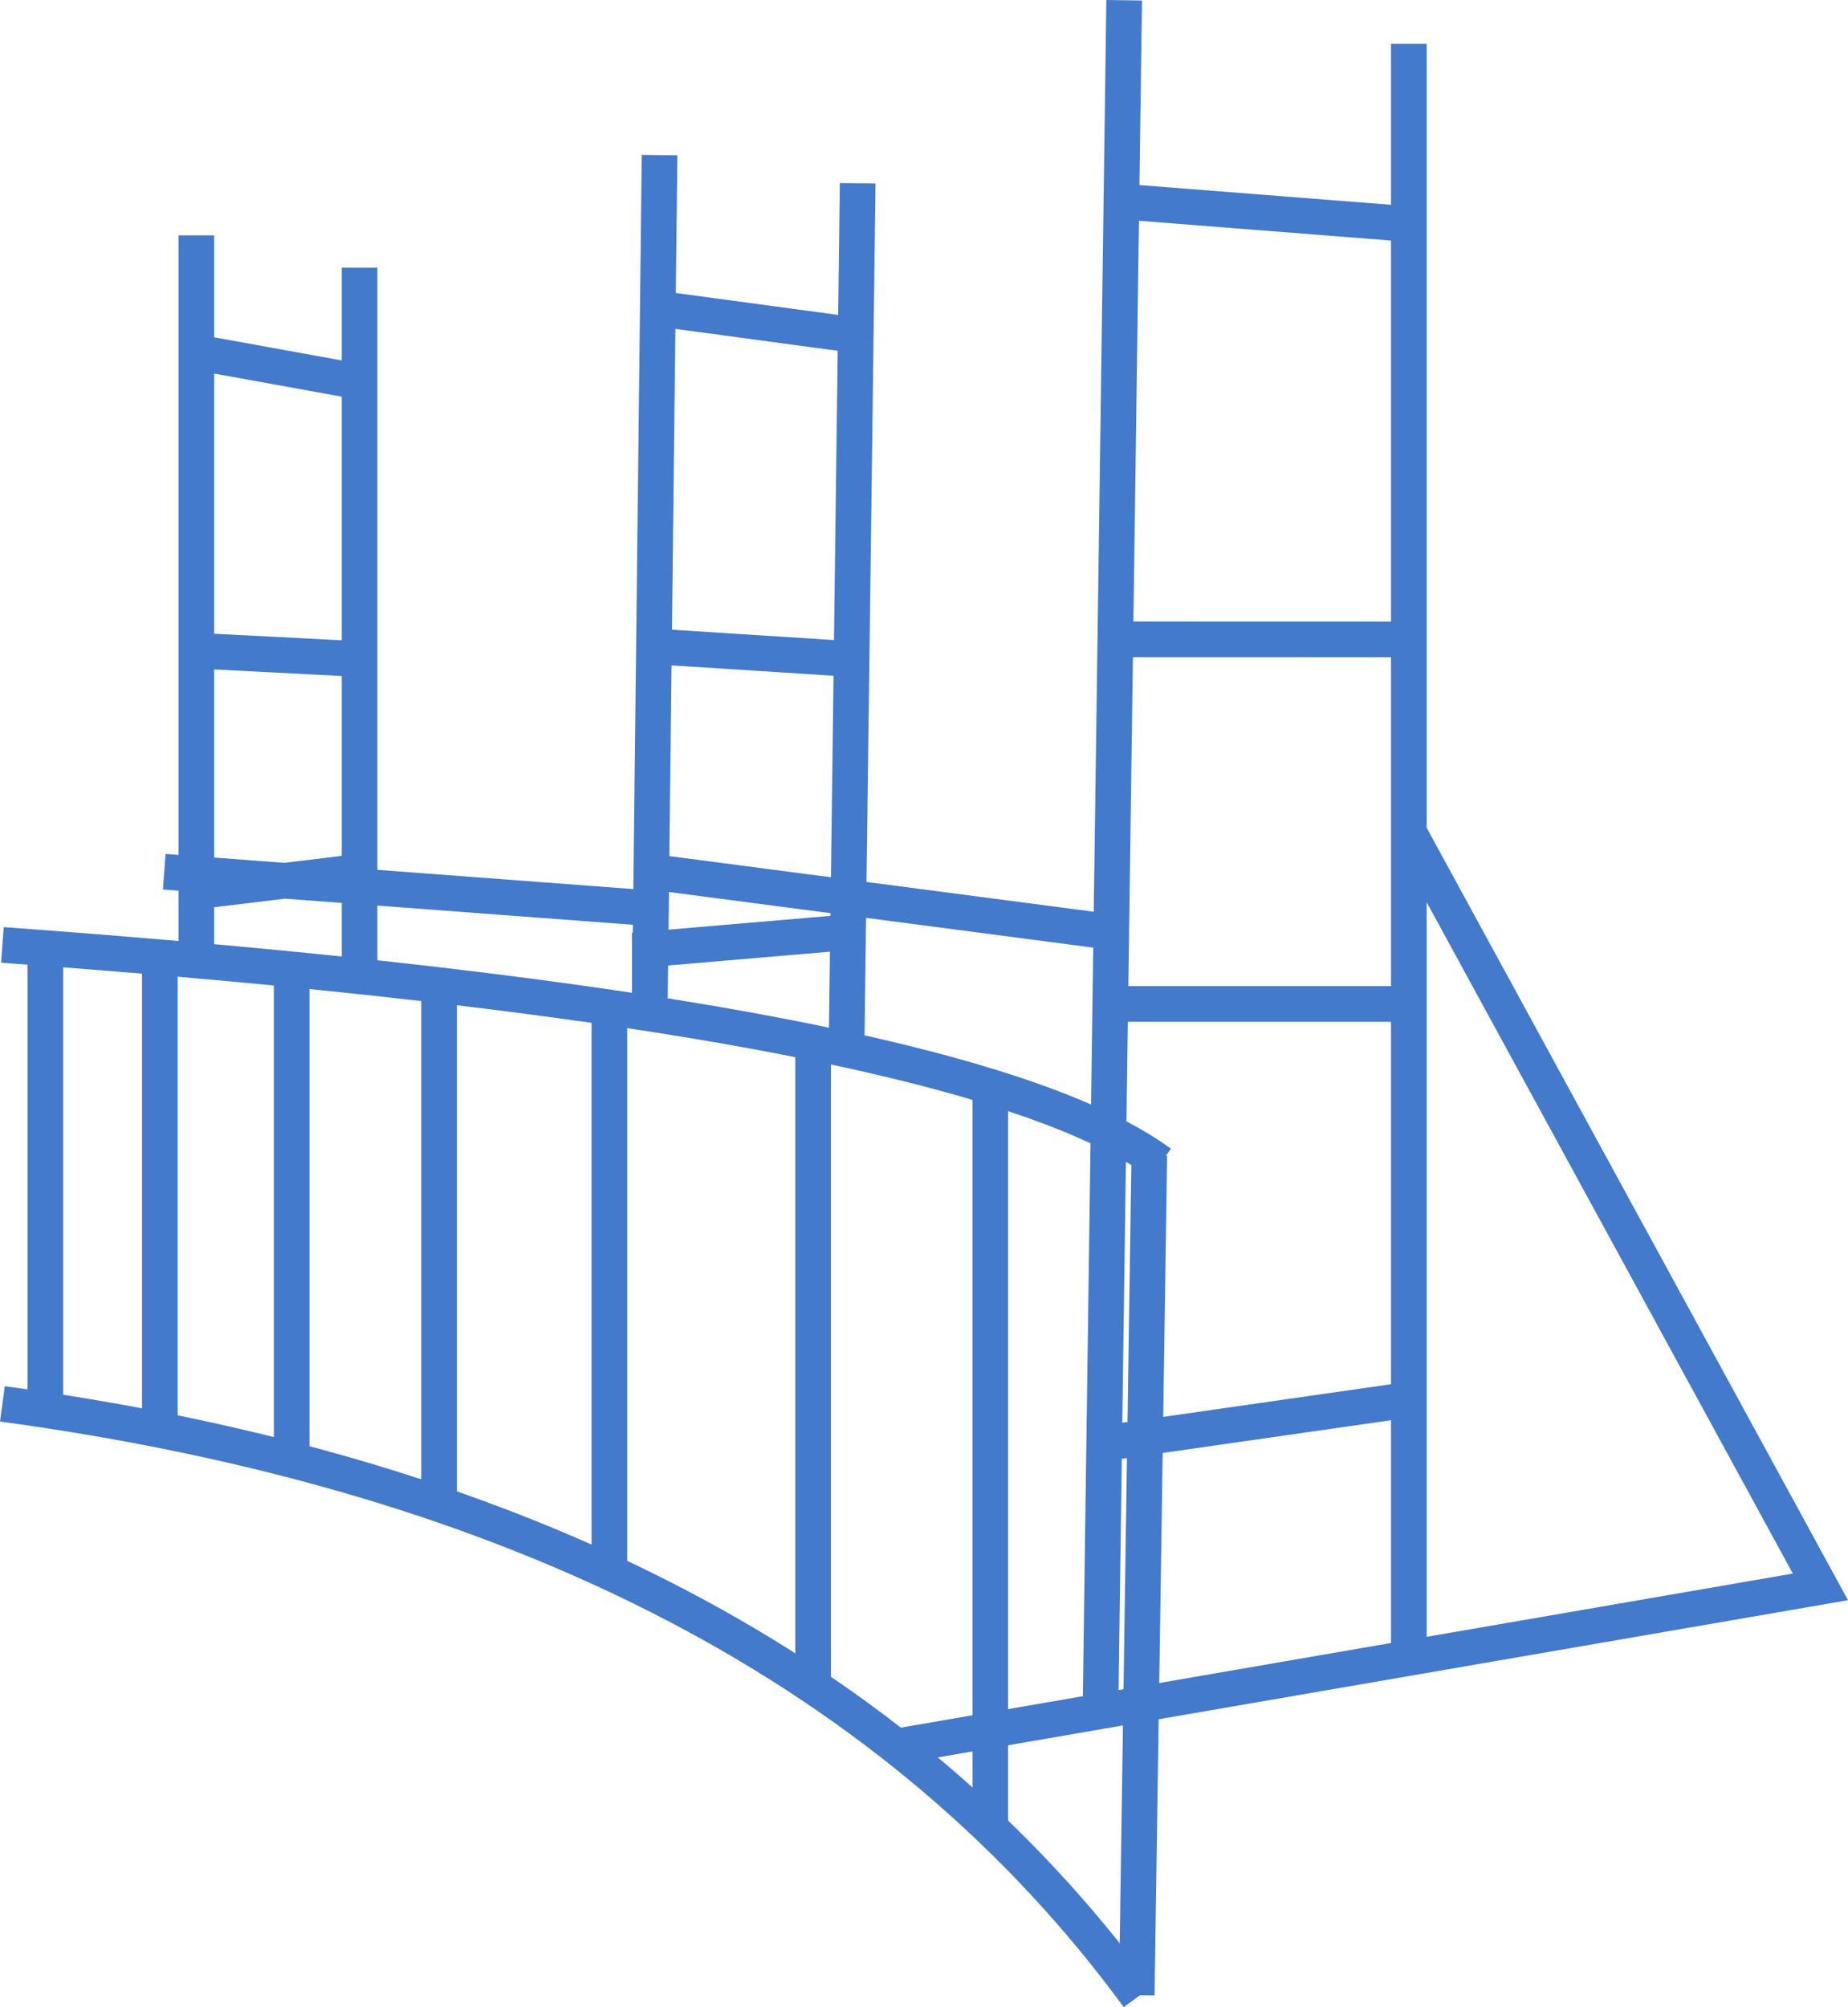
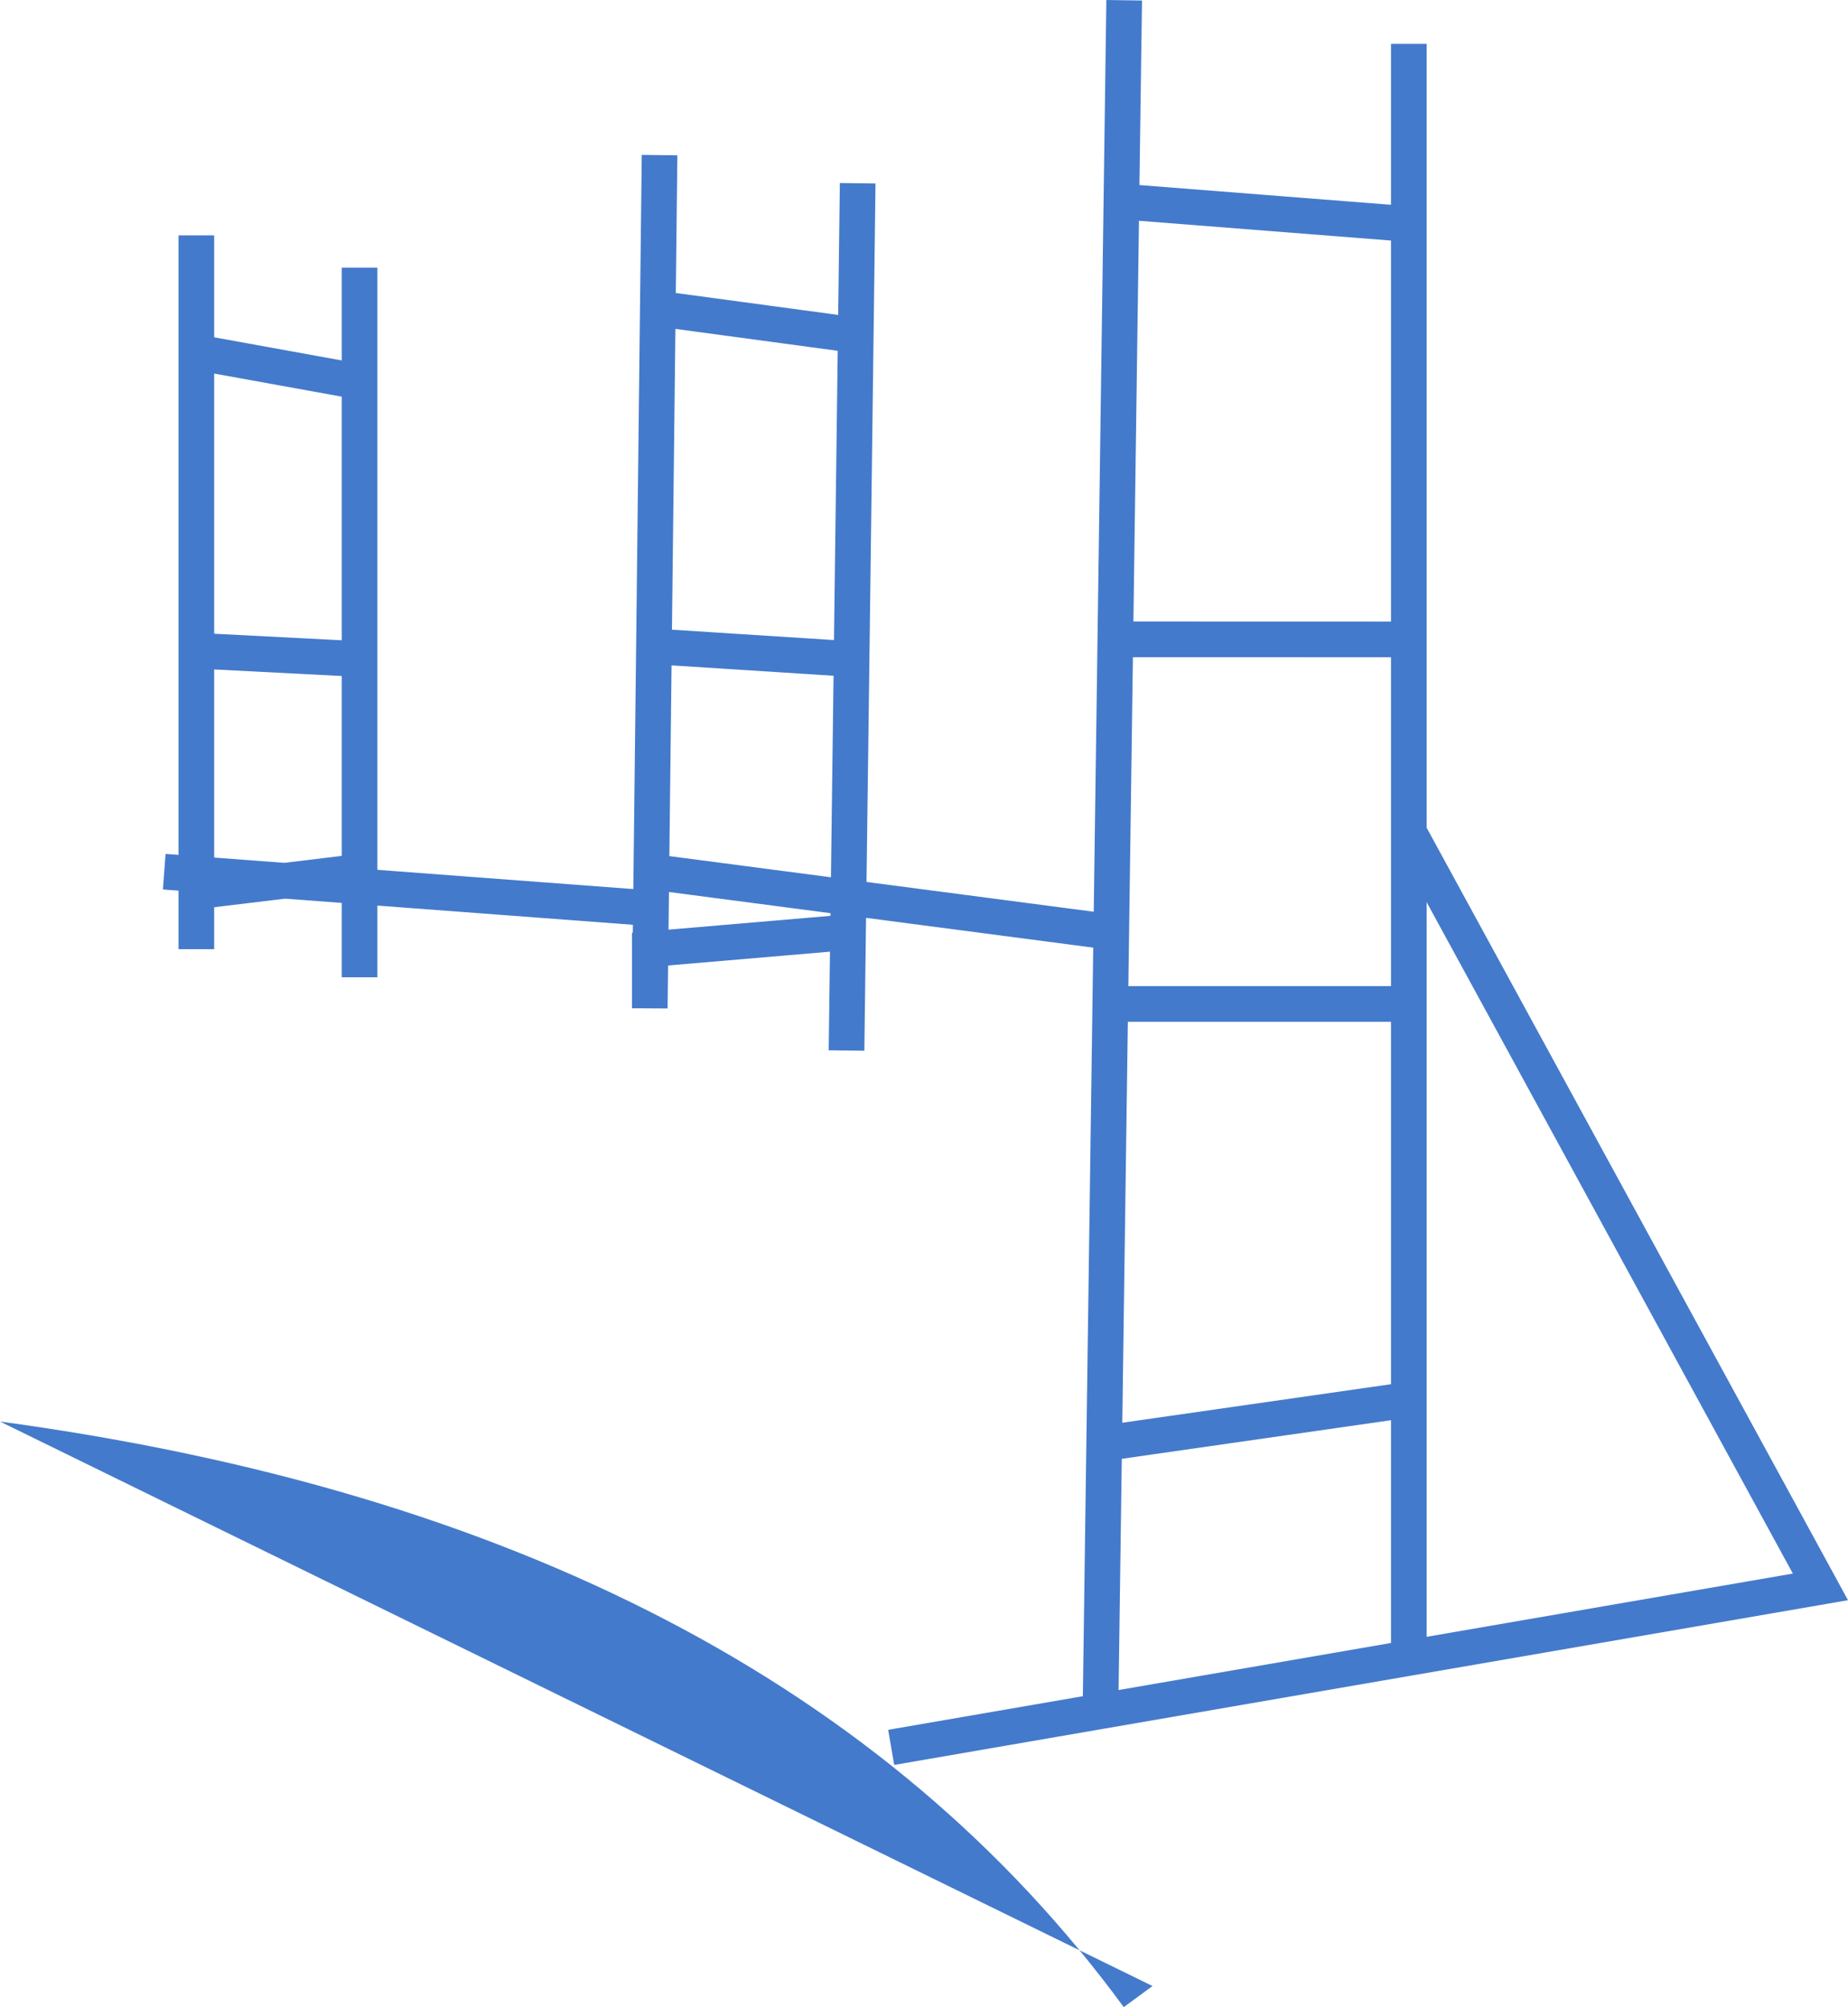
<svg xmlns="http://www.w3.org/2000/svg" fill="none" version="1.1" width="51.841" height="56.302" viewBox="0 0 51.841 56.302">
  <g>
    <g>
-       <path d="M0,39.876Q21.63,42.809,31.524,56.303L32.331,55.711Q22.185,41.876,0.135,38.885L0,39.876Z" fill-rule="evenodd" fill="#447ACB" fill-opacity="1" />
+       <path d="M0,39.876Q21.63,42.809,31.524,56.303L32.331,55.711L0,39.876Z" fill-rule="evenodd" fill="#447ACB" fill-opacity="1" />
    </g>
    <g>
-       <path d="M31.737,32.682Q30.438,31.885,28.28,31.169L28.28,51.307L27.28,51.307L27.28,30.854Q25.529,30.333,23.309,29.861L23.309,47.319L22.309,47.319L22.309,29.655Q20.153,29.227,17.595,28.841L17.595,44.08L16.595,44.08L16.595,28.693Q14.799,28.436,12.817,28.198L12.817,42.224L11.817,42.224L11.817,28.081Q10.302,27.907,8.682,27.744L8.682,40.96L7.682,40.96L7.682,27.645Q6.366,27.518,4.984,27.398L4.984,40.131L3.984,40.131L3.984,27.312Q2.898,27.222,1.773,27.135L1.773,39.539L0.773,39.539L0.773,27.06L0.031,27.005L0.104,26.007L1.311,26.097Q2.96,26.221,4.526,26.355Q6.44,26.518,8.231,26.694Q10.393,26.907,12.375,27.139Q14.919,27.436,17.167,27.766Q20.329,28.229,22.909,28.756Q25.777,29.341,27.928,30.006Q30.887,30.92,32.516,31.993Q32.69,32.107,32.849,32.224L32.708,32.417L32.741,32.418L32.388,55.975L31.389,55.96L31.737,32.682Z" fill-rule="evenodd" fill="#447ACB" fill-opacity="1" />
-     </g>
+       </g>
    <g>
      <path d="M31.964,5.191L32.036,0.014L31.036,-0L30.958,5.646L30.788,17.927L30.646,28.156L30.475,40.481L30.377,47.581L24.915,48.524L25.085,49.509L30.956,48.495L39.606,47.001L51.841,44.888L40.021,23.219L40.021,1.231L39.021,1.231L39.021,5.745L31.964,5.191ZM31.951,6.193L31.795,17.434L39.021,17.436L39.021,6.748L31.951,6.193ZM39.021,18.436L31.781,18.434L31.653,27.663L39.021,27.663L39.021,18.436ZM39.021,28.663L31.639,28.663L31.483,39.91L39.021,38.829L39.021,28.663ZM39.021,39.839L31.469,40.922L31.379,47.408L39.021,46.088L39.021,39.839ZM40.021,45.915L50.294,44.141L40.021,25.308L40.021,39.262L40.021,45.915Z" fill-rule="evenodd" fill="#447ACB" fill-opacity="1" />
    </g>
    <g>
      <path d="M18.958,8.219L19.002,4.357L18.003,4.345L17.953,8.649L17.845,18.127L17.772,24.447L17.767,24.94L10.587,24.4L10.587,7.51L9.587,7.51L9.587,10.111L6.008,9.462L6.008,6.602L5.008,6.602L5.008,23.981L4.645,23.954L4.57,24.951L5.008,24.984L5.008,26.625L6.008,26.625L6.008,25.449L7.997,25.209L9.587,25.328L9.587,27.414L10.587,27.414L10.587,25.403L17.755,25.942L17.753,26.163L17.729,26.165L17.729,28.283L18.728,28.289L18.742,27.083L23.283,26.696L23.247,29.462L24.247,29.474L24.29,26.158L24.295,25.747L31.158,26.647L31.288,25.655L24.308,24.74L24.389,18.494L24.506,9.412L24.56,5.147L23.56,5.134L23.513,8.834L18.958,8.219ZM18.947,9.226L18.85,17.664L23.395,17.955L23.5,9.841L18.947,9.226ZM23.383,18.956L18.839,18.665L18.777,24.015L23.31,24.609L23.383,18.956ZM23.297,25.616L18.766,25.022L18.761,25.484L18.754,26.078L23.296,25.691L23.297,25.616ZM9.587,24.009L9.587,18.963L6.008,18.779L6.008,24.056L7.974,24.204L9.587,24.009ZM6.008,17.777L9.587,17.961L9.587,11.127L6.008,10.479L6.008,17.777Z" fill-rule="evenodd" fill="#447ACB" fill-opacity="1" />
    </g>
  </g>
</svg>